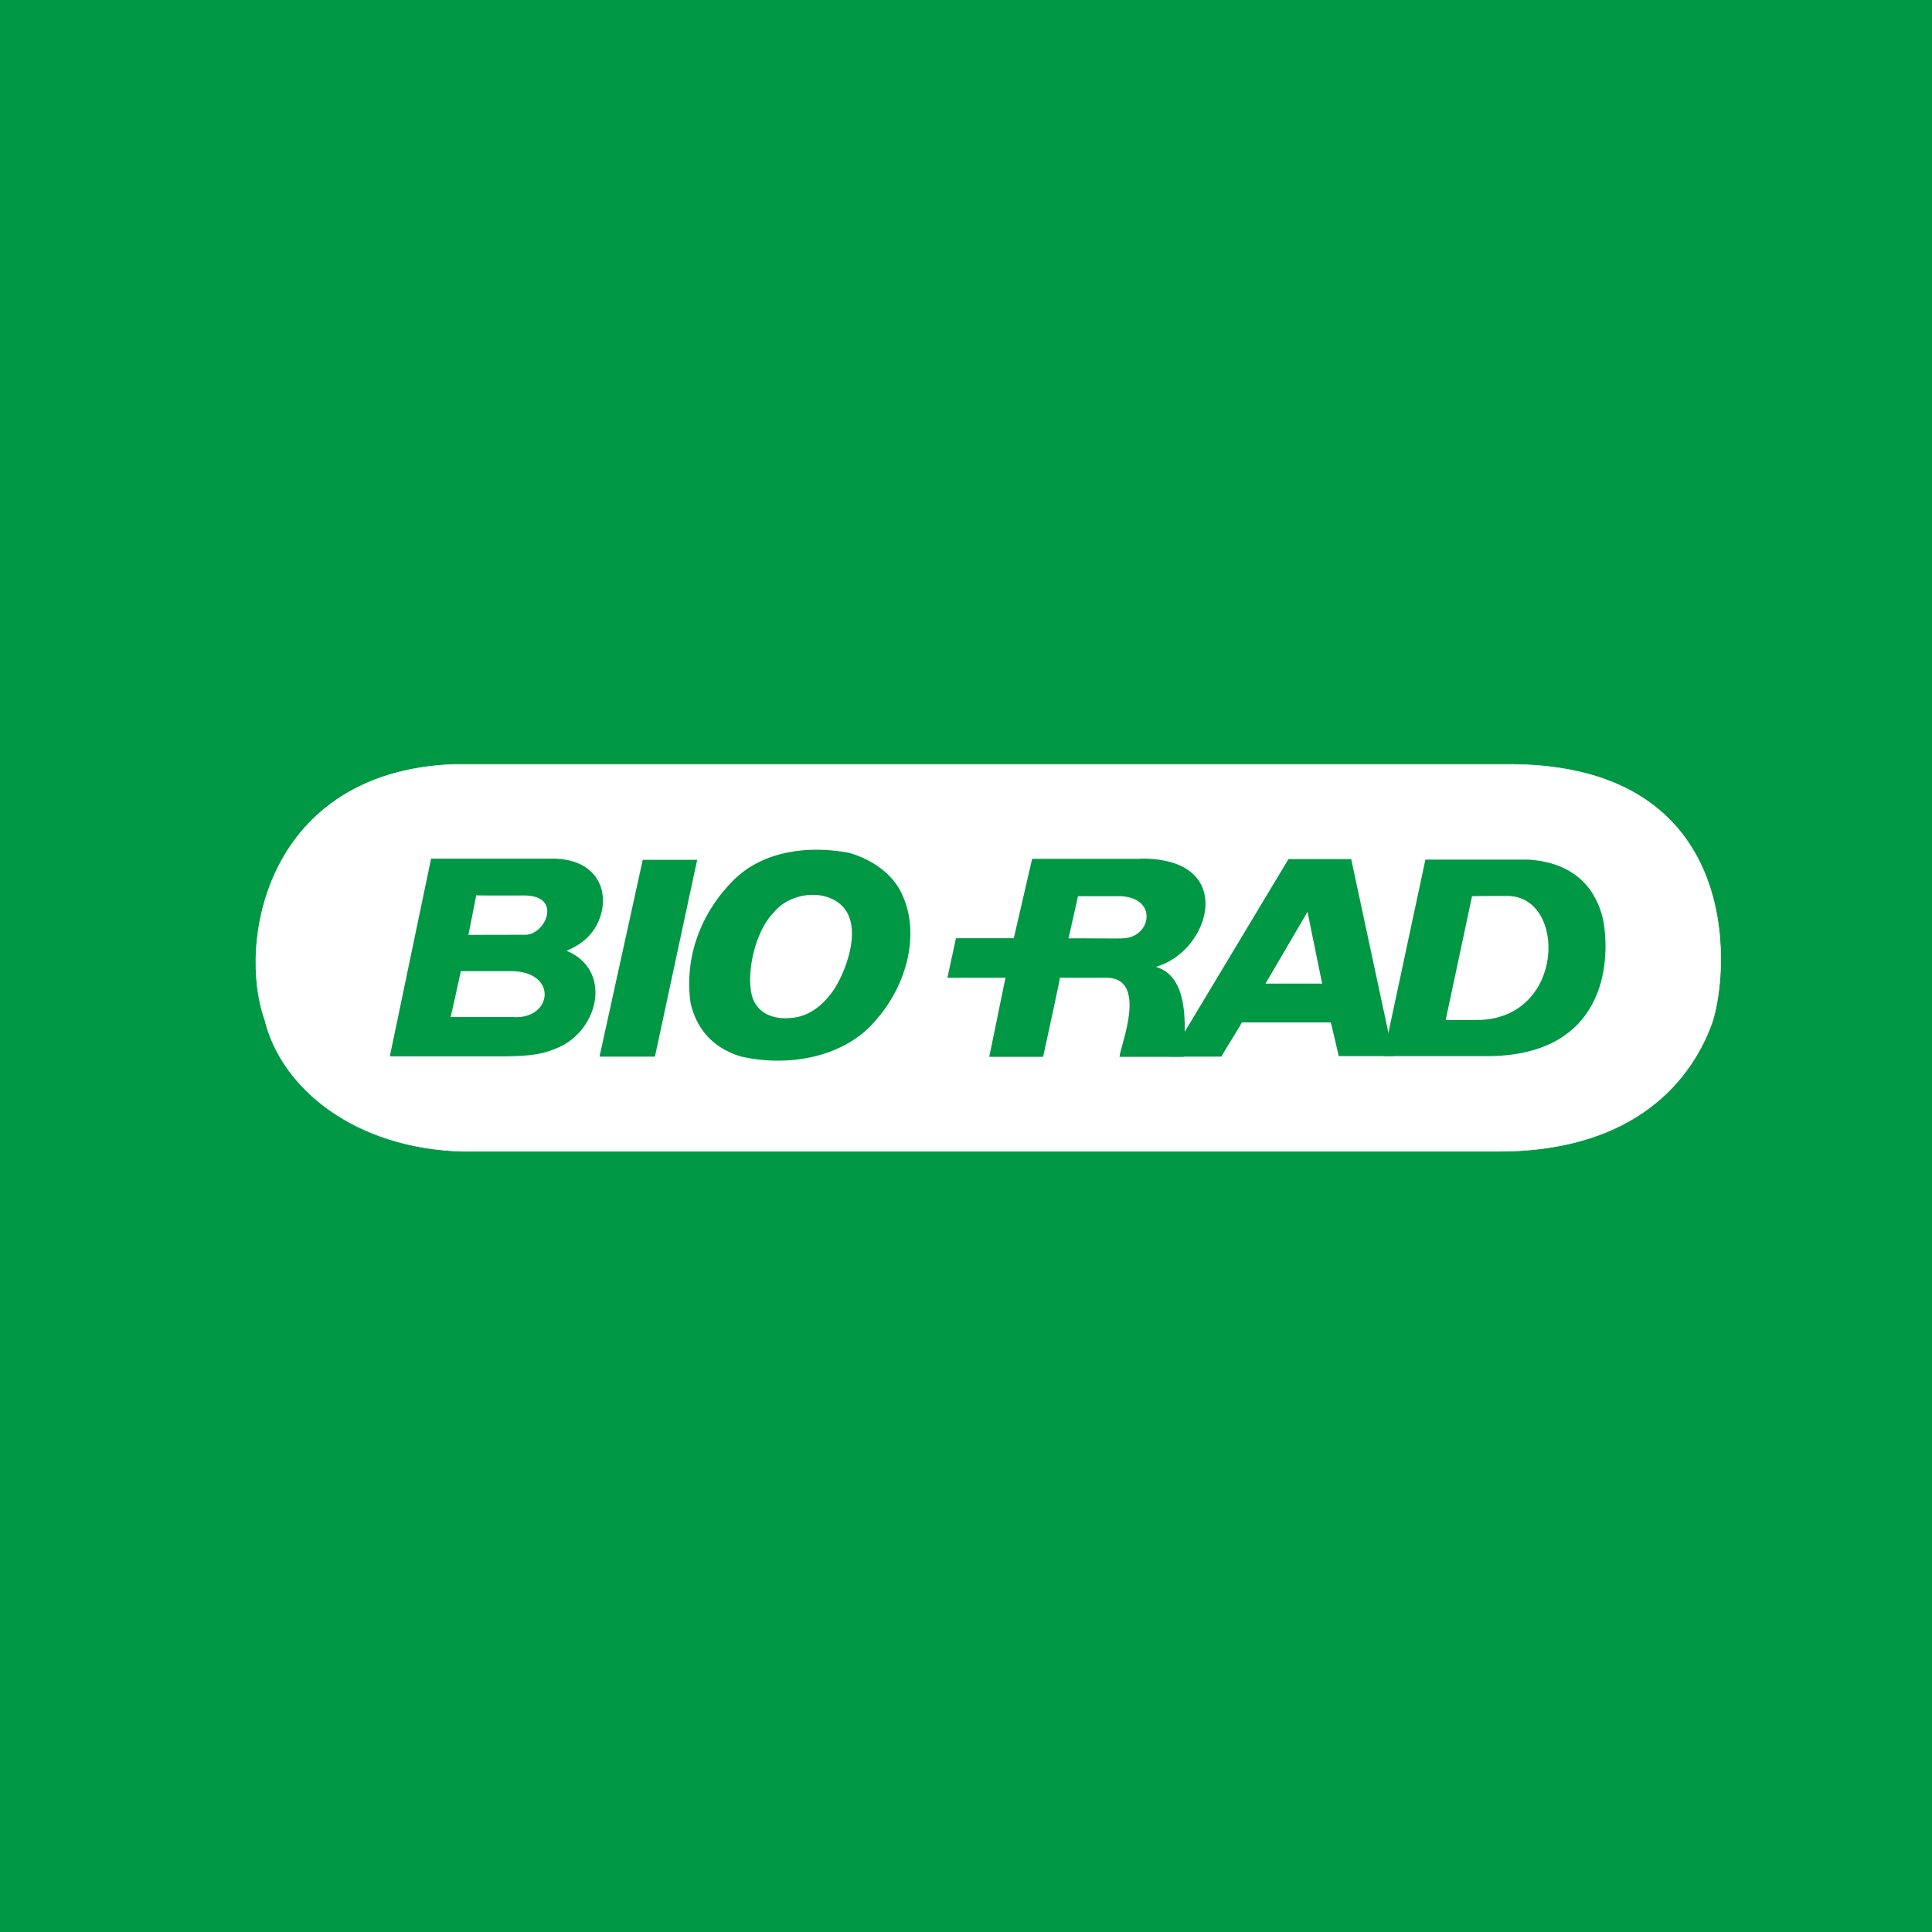
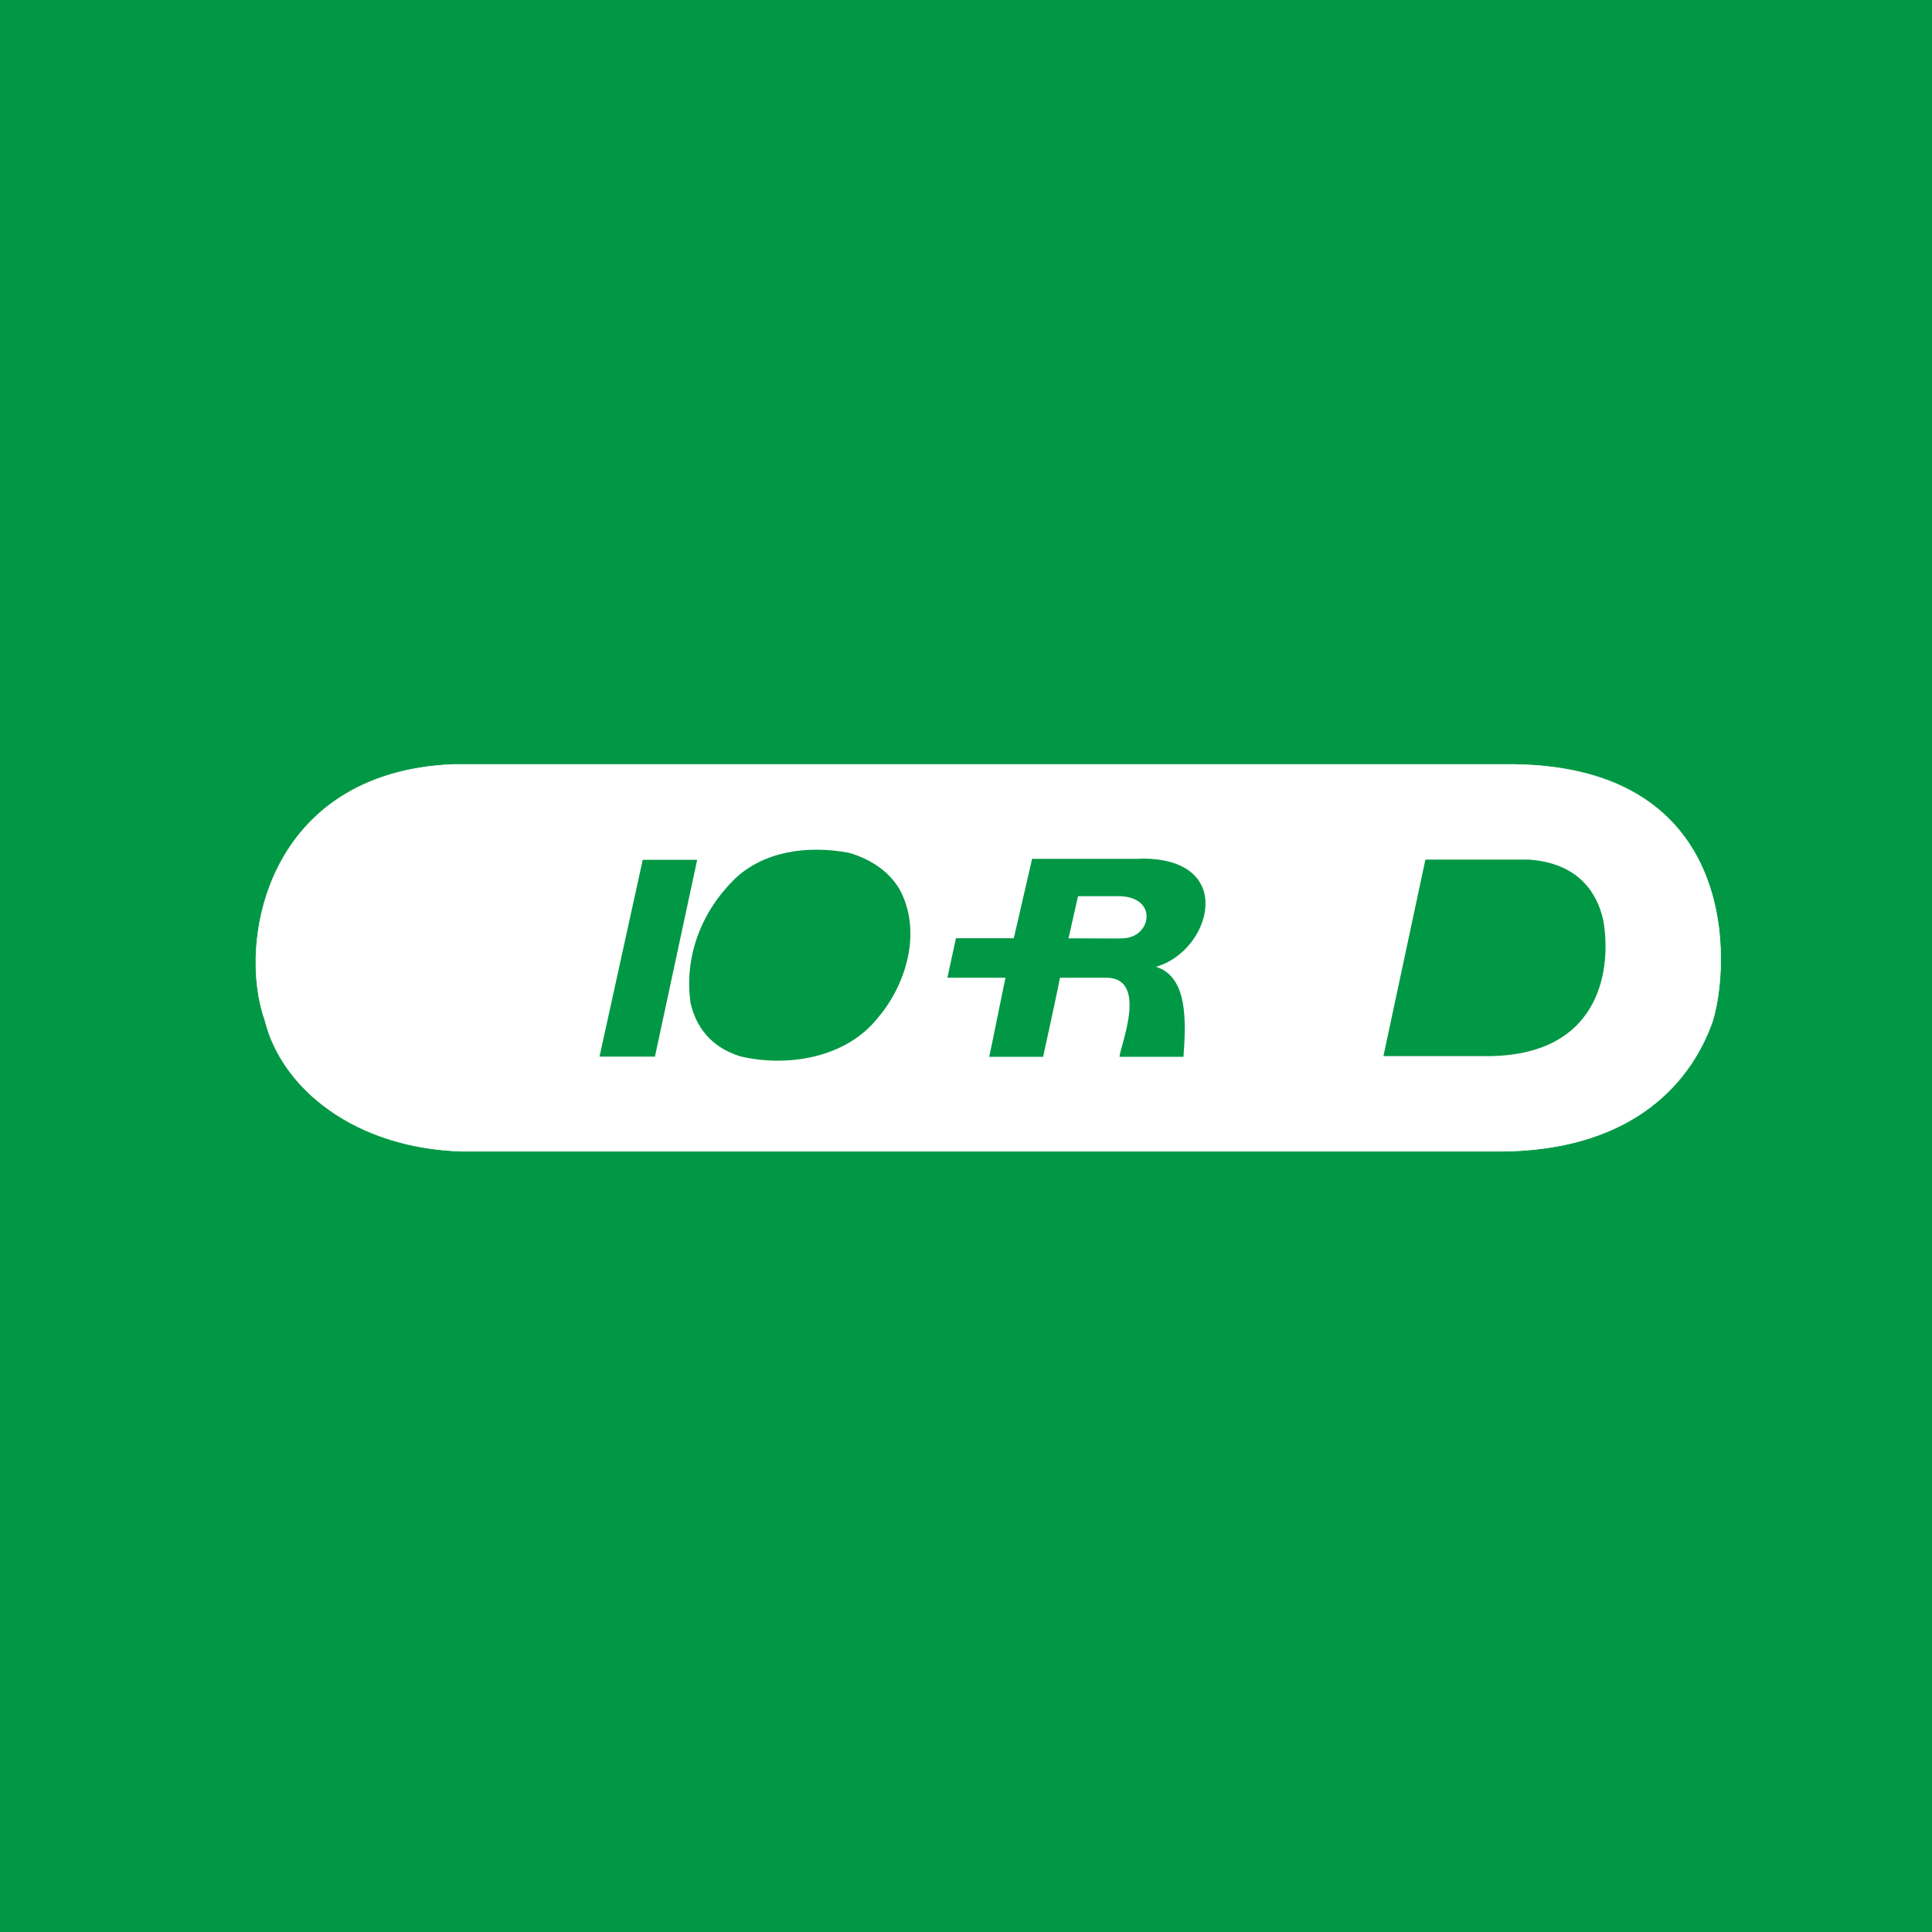
<svg xmlns="http://www.w3.org/2000/svg" width="200" height="200" viewBox="0 0 200 200" fill="none">
  <rect width="200" height="200" fill="#009844" />
  <path d="M156.555 79.129C156.706 79.053 156.706 79.331 156.555 79.129C180.336 79.331 179.072 100.206 177.253 105.817C174.751 112.817 168.155 119.261 154.912 119.185H47.885C36.79 118.882 29.158 112.716 27.414 105.589C24.559 97.603 27.541 79.913 46.95 79.129H53.824H156.555Z" fill="white" />
  <path d="M156.555 79.129C156.706 79.053 156.706 79.331 156.555 79.129ZM156.555 79.129C180.336 79.331 179.072 100.206 177.253 105.817C174.751 112.817 168.155 119.261 154.912 119.185H47.885C36.79 118.882 29.158 112.716 27.414 105.589C24.559 97.603 27.541 79.913 46.95 79.129H53.824H156.555Z" stroke="white" stroke-width="0.054" />
  <path d="M93.097 92.018C95.472 96.314 93.88 101.823 90.898 105.336C87.511 109.632 81.345 110.466 76.644 109.354C73.536 108.394 72.045 106.246 71.489 103.845C70.807 99.018 72.601 94.393 76.038 91.007C79.096 88.075 83.67 87.494 87.865 88.278C89.837 88.834 91.909 90.021 93.097 92.018Z" fill="#009844" />
-   <path d="M57.892 108.394C56.275 109.127 55.011 109.329 52.105 109.354H40.354L44.625 88.884H57.185C62.037 88.884 63.351 92.65 61.81 95.682C61.026 97.224 59.712 97.982 58.625 98.437C58.6 98.462 58.651 98.412 58.625 98.412C58.6 98.513 58.676 98.462 58.625 98.412C58.6 98.437 58.6 98.462 58.625 98.412C63.402 100.383 62.012 106.524 57.892 108.394Z" fill="#009844" />
  <path d="M67.799 109.379H62.062L66.536 89.01H72.171L67.799 109.379Z" fill="#009844" />
  <path d="M117.99 88.884C128.2 88.733 125.344 98.513 119.658 100.08C119.658 100.105 119.658 100.13 119.658 100.08C123.019 101.116 122.766 105.842 122.513 109.405H115.892C115.943 108.318 119.026 101.015 114.325 101.217H109.726C109.751 101.242 108.589 106.676 107.982 109.405H102.397C102.422 109.43 104.065 101.242 104.09 101.217H98.075L98.96 97.123H104.949L106.845 88.909H117.99" fill="#009844" />
  <path d="M54.279 92.7C58.221 92.7 56.528 96.693 54.43 96.769C52.838 96.769 48.466 96.769 48.491 96.794L49.3 92.675C49.325 92.726 54.279 92.7 54.279 92.7Z" fill="white" />
-   <path d="M87.132 93.736C89.205 95.733 87.84 99.953 86.45 102.253C84.934 104.603 83.291 105.109 82.558 105.286C80.258 105.715 78.793 104.957 78.161 103.845C77.049 102.076 77.782 96.794 80.132 94.419C81.749 92.447 85.237 91.942 87.132 93.736Z" fill="white" />
  <path d="M116.069 92.776C119.91 93.004 119.127 96.997 116.347 97.123C116.398 97.199 110.61 97.098 110.61 97.148L111.596 92.776H116.069Z" fill="white" />
  <path d="M52.661 100.534C57.842 100.383 57.261 105.589 53.091 105.286H46.646C46.672 105.26 47.708 100.534 47.708 100.534H52.661Z" fill="white" />
  <path d="M143.211 109.329L147.558 88.985H158.248C163.403 89.339 165.324 92.422 165.956 95.202C166.815 99.852 166.006 109.127 154.28 109.329C154.23 109.329 154.28 109.304 154.28 109.329H143.211Z" fill="#009844" />
-   <path d="M144.247 109.329H138.586C138.586 109.329 137.803 105.892 137.752 105.842H128.553C128.579 105.892 126.43 109.329 126.43 109.38H121.098L133.38 88.935C133.38 88.935 139.85 88.935 139.875 88.935L144.247 109.329Z" fill="#009844" />
-   <path d="M156.05 92.751C162.216 92.751 162.064 105.462 152.992 105.589H149.656L152.385 92.776C152.385 92.751 156.05 92.751 156.05 92.751Z" fill="white" />
-   <path d="M131.005 101.823L135.352 94.393L136.868 101.823H131.005Z" fill="white" />
</svg>